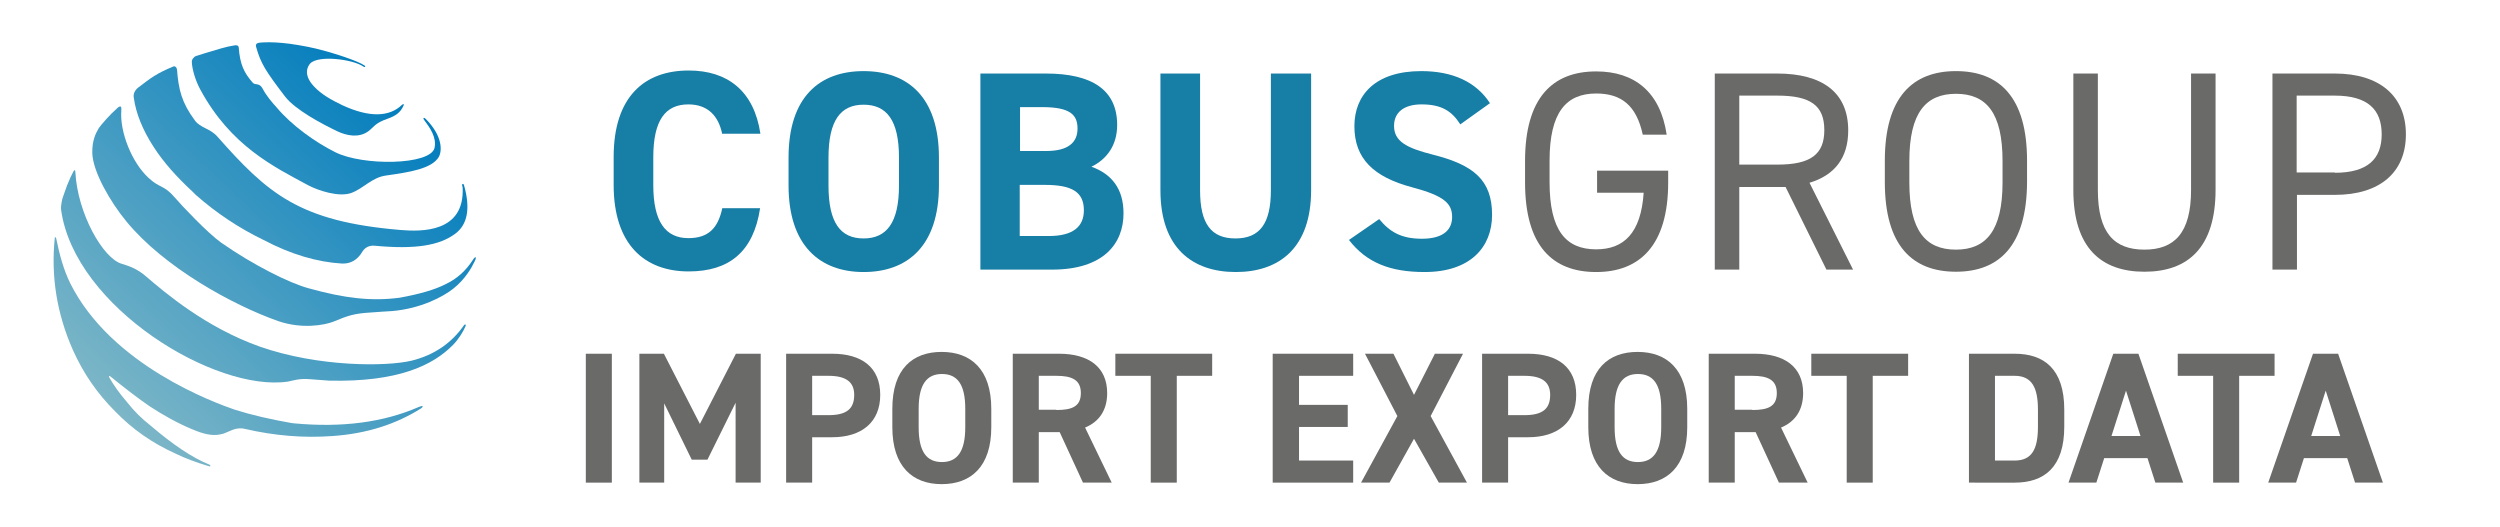
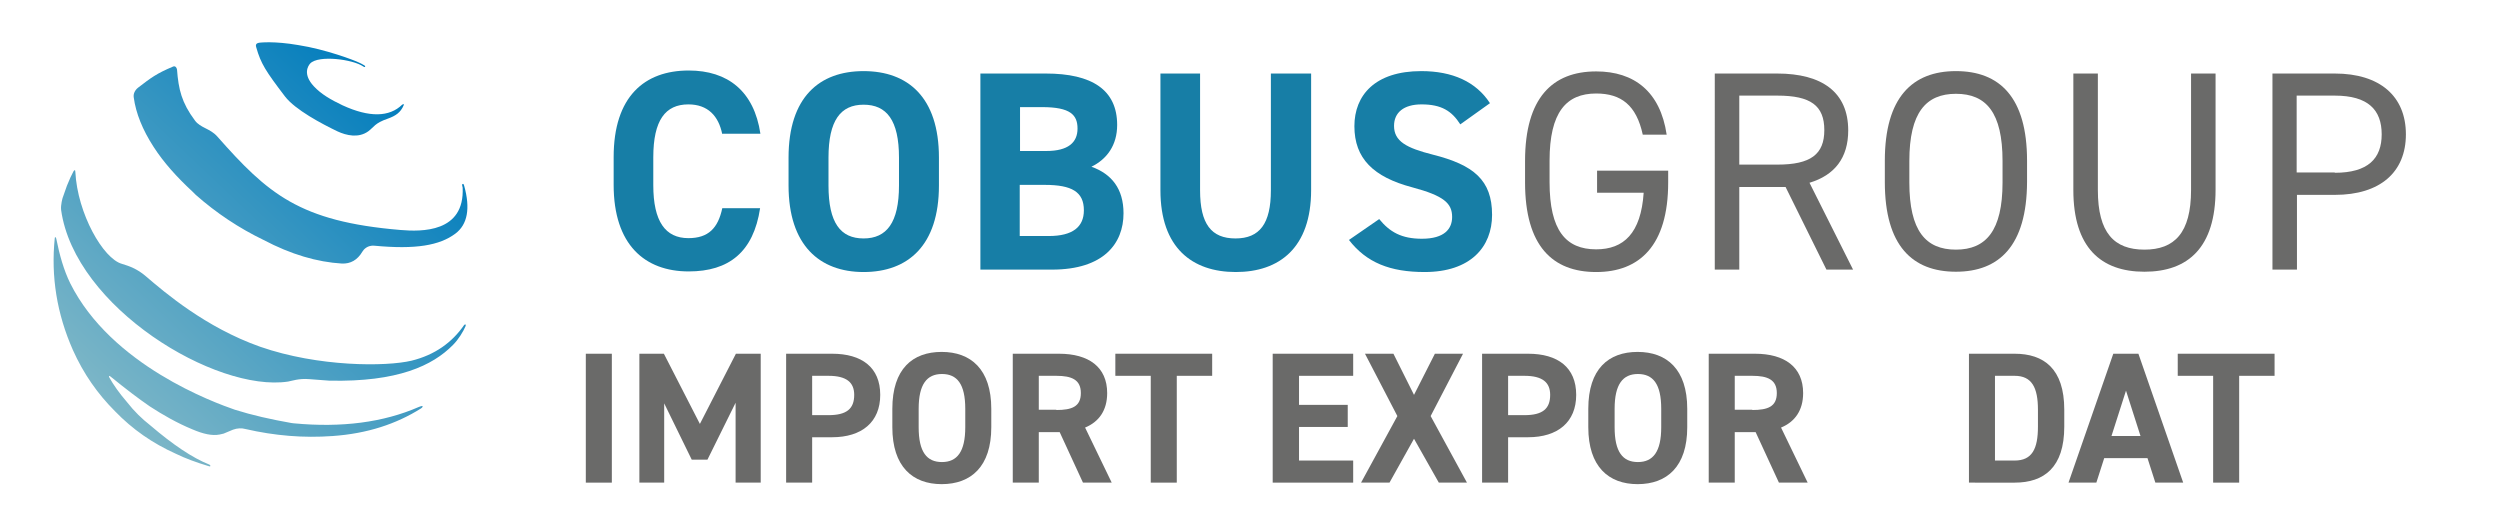
<svg xmlns="http://www.w3.org/2000/svg" version="1.1" id="Capa_1" x="0px" y="0px" viewBox="0 0 826.2 174" style="enable-background:new 0 0 826.2 174;" xml:space="preserve">
  <style type="text/css">
	.st0{fill:#177EA6;}
	.st1{fill:#6A6A69;}
	.st2{fill:url(#SVGID_1_);}
	.st3{fill:url(#SVGID_00000145027756869047688580000012961838993691551134_);}
	.st4{fill:url(#SVGID_00000143584362128907130440000012081141861375375260_);}
	.st5{fill:url(#SVGID_00000013193138443924759390000002032959596098314932_);}
	.st6{fill:url(#SVGID_00000098218376891340827360000012787075699432321411_);}
	.st7{fill:url(#SVGID_00000092443061686075979940000009451967727862943388_);}
</style>
  <g>
    <g>
      <g>
        <path class="st0" d="M238.7,44.4c-1.2-6.1-4.8-9.9-11.2-9.9c-7.6,0-11.6,5.2-11.6,17.5v9.2c0,12,4,17.5,11.6,17.5     c6.6,0,9.8-3.3,11.2-9.9h12.5c-2.2,14.5-10.3,20.9-23.6,20.9c-14.5,0-24.8-8.8-24.8-28.6v-9.2c0-20,10.2-28.6,24.8-28.6     c12.9,0,21.6,6.8,23.7,20.9H238.7z" />
        <path class="st0" d="M285.4,89.9c-14.5,0-24.8-8.8-24.8-28.6v-9.2c0-20,10.2-28.6,24.8-28.6c14.6,0,24.9,8.6,24.9,28.6v9.2     C310.3,81.1,300.1,89.9,285.4,89.9z M273.8,61.3c0,12.4,4,17.5,11.6,17.5c7.6,0,11.7-5.2,11.7-17.5v-9.2     c0-12.4-4.1-17.5-11.7-17.5c-7.6,0-11.6,5.2-11.6,17.5V61.3z" />
        <path class="st0" d="M345.6,24.3c15.3,0,23.6,5.4,23.6,17c0,6.7-3.4,11.3-8.5,13.8c6.7,2.4,10.6,7.3,10.6,15.4     c0,10-6.6,18.6-23.6,18.6h-23.7V24.3H345.6z M337.1,49.9h8.7c7.2,0,10.3-2.8,10.3-7.4c0-4.5-2.3-7.1-11.7-7.1h-7.3V49.9z      M337.1,78h9.5c7.9,0,11.6-3,11.6-8.5c0-6.1-4-8.4-12.9-8.4h-8.3V78z" />
        <path class="st0" d="M433.3,24.3v38.5c0,19.1-10.5,27.1-24.9,27.1s-24.9-8-24.9-27V24.3h13.1v38.6c0,11.1,3.7,15.9,11.7,15.9     s11.7-4.9,11.7-15.9V24.3H433.3z" />
        <path class="st0" d="M482.6,41.1c-2.8-4.4-6.2-6.6-12.8-6.6c-5.9,0-9.1,2.7-9.1,7.1c0,5.1,4.1,7.3,12.8,9.5     c13.5,3.4,19.6,8.4,19.6,19.9c0,10.6-7.1,18.9-22.3,18.9c-11.4,0-19.2-3.1-25-10.6l10-6.9c3.5,4.3,7.4,6.5,14.1,6.5     c7.5,0,10-3.3,10-7.2c0-4.5-2.7-7-13.2-9.8c-12.8-3.4-19.1-9.5-19.1-20.2c0-10.2,6.8-18.2,22.1-18.2c10.3,0,18.1,3.5,22.7,10.6     L482.6,41.1z" />
        <path class="st1" d="M551.3,56.5v3.8c0,20.9-9.5,29.6-23.8,29.6c-14.4,0-23.5-8.6-23.5-29.6v-7.1c0-20.9,9.1-29.6,23.5-29.6     c12.6,0,21.2,6.7,23.3,20.9h-7.9c-2.1-9.7-7.1-13.6-15.4-13.6c-9.9,0-15.4,6.2-15.4,22.2v7.1c0,16,5.4,22.2,15.4,22.2     c9.1,0,14.8-5.3,15.7-18.7h-15.4v-7.3H551.3z" />
        <path class="st1" d="M603.6,89.1l-13.5-27.3h-15.3v27.3h-8.1V24.3h20.6c14.9,0,23.5,6.2,23.5,18.8c0,9.1-4.5,14.8-12.8,17.3     l14.4,28.7H603.6z M587.4,54.4c11,0,15.5-3.4,15.5-11.4c0-8.1-4.5-11.4-15.5-11.4h-12.6v22.8H587.4z" />
        <path class="st1" d="M646.4,89.8c-14.4,0-23.5-8.6-23.5-29.6v-7.1c0-20.9,9.1-29.6,23.5-29.6c14.4,0,23.5,8.6,23.5,29.6v7.1     C669.8,81.2,660.7,89.8,646.4,89.8z M631,60.3c0,16,5.4,22.2,15.4,22.2c9.9,0,15.4-6.2,15.4-22.2v-7.1c0-16-5.4-22.2-15.4-22.2     c-9.9,0-15.4,6.2-15.4,22.2V60.3z" />
        <path class="st1" d="M732.2,24.3v38.4c0,19.1-9.1,27.1-23.5,27.1c-14.4,0-23.5-8-23.5-27V24.3h8.1v38.5     c0,14.2,5.4,19.7,15.4,19.7c9.9,0,15.4-5.5,15.4-19.7V24.3H732.2z" />
        <path class="st1" d="M759.1,64.4v24.7H751V24.3h20.6c14.9,0,23.5,7.5,23.5,20.1c0,12.5-8.5,20-23.5,20H759.1z M771.6,57.1     c11,0,15.5-4.7,15.5-12.7c0-8.1-4.5-12.8-15.5-12.8h-12.6v25.4H771.6z" />
      </g>
      <g>
        <linearGradient id="SVGID_1_" gradientUnits="userSpaceOnUse" x1="121.468" y1="17.485" x2="21.31" y2="123.026">
          <stop offset="0" style="stop-color:#007CBD" />
          <stop offset="1" style="stop-color:#7EB7C7" />
        </linearGradient>
-         <path class="st2" d="M140.6,39.2c-0.2-0.2-0.5-0.3-0.6-0.2c-0.2,0.2,0.1,0.5,0.2,0.7c1.8,2.4,4.2,5.7,3.4,9.2     c-1.4,5.7-23.6,6-32.8,1.4c-6.8-3.4-14.4-8.9-19.3-14.7c-1.8-2-3.5-4-4.7-6.3c-1.1-2.1-2.5-1-3.3-2c-2.9-3.3-4.2-6.1-4.6-11.6     c-0.1-1-1.4-0.7-1.4-0.7c-2.8,0.4-5.8,1.4-9.5,2.5l-3.2,1c-0.8,0.3-1.5,1.2-1.4,2.1c0.1,2.3,1.2,6.1,2.8,9     c10.1,18.7,24.5,25.6,35.6,31.6c3.4,1.8,10.1,4,14.2,2.6c4-1.4,6.9-5.2,11.6-5.8c7.7-1.1,15-2.2,17.4-6.1     C146.2,49.7,146.2,44.8,140.6,39.2z" />
        <linearGradient id="SVGID_00000170272346541544371920000014135207966455174328_" gradientUnits="userSpaceOnUse" x1="131.242" y1="26.76" x2="31.084" y2="132.302">
          <stop offset="0" style="stop-color:#007CBD" />
          <stop offset="1" style="stop-color:#7EB7C7" />
        </linearGradient>
-         <path style="fill:url(#SVGID_00000170272346541544371920000014135207966455174328_);" d="M156.2,86c-2.2,3.4-5.1,6.1-8.9,7.9     c-3.5,1.8-8.6,3.3-15.3,4.5c-9.3,1.2-18,0.2-29.9-3.1c-6.4-1.7-18.4-7.7-29-15.1C68.6,77,60,67.9,57.7,65.2     c-3.6-4.2-4.9-2.9-8.7-6.5c-5.4-5-9.5-15.1-8.9-22.3c0.1-1.2-0.2-1.6-1.2-0.8c-2.5,2.2-5.7,5.8-6.4,7c-0.8,1.4-2.1,3.8-2,8     c0.2,6.3,6.1,16.3,11.2,22.5c12.5,15.3,35.4,27.8,50.2,33c7.8,2.7,15.2,1.4,18.3,0.2c3.1-1.2,5.5-2.5,10.6-2.9     c3.5-0.3,8.8-0.6,8.8-0.6c9.4-0.8,16.8-4.7,20.2-7.4c3.9-3.1,6-6.8,7.1-9.1C157.6,84.9,157.2,84.4,156.2,86z" />
        <linearGradient id="SVGID_00000133511795894591158630000008213443175319979411_" gradientUnits="userSpaceOnUse" x1="126.984" y1="22.719" x2="26.826" y2="128.261">
          <stop offset="0" style="stop-color:#007CBD" />
          <stop offset="1" style="stop-color:#7EB7C7" />
        </linearGradient>
        <path style="fill:url(#SVGID_00000133511795894591158630000008213443175319979411_);" d="M153.4,61.4c-0.1-0.4-0.2-0.7-0.5-0.6     c-0.4,0.1,0,1,0,1.2c0.7,14.9-13.6,14.6-20.6,14c-33.4-2.8-43.8-12-60.5-30.9c-2.4-2.7-5.6-2.8-7.4-5.3C60,33.9,59,29.5,58.5,23     c-0.1-0.7-0.6-1.3-1.3-1c-5.5,2.3-7.3,3.7-11.6,7c-1,0.8-1.6,2-1.4,3.2c0.7,5.2,2.9,10.7,6.6,16.4c3.3,5.1,7.6,9.9,12.9,14.8l1,1     c6.8,6,14.3,11,22.4,14.9c9.1,4.8,17.7,7.3,25.9,7.8c2.8,0.1,5.1-1.1,6.8-4c0.4-0.7,1.7-2.1,3.9-1.9c13.7,1.3,21.6-0.1,26.8-4     C154.5,74.2,155.5,68.9,153.4,61.4L153.4,61.4z" />
        <linearGradient id="SVGID_00000158750724978100324910000009048767264783043213_" gradientUnits="userSpaceOnUse" x1="137.226" y1="32.439" x2="37.069" y2="137.981">
          <stop offset="0" style="stop-color:#007CBD" />
          <stop offset="1" style="stop-color:#7EB7C7" />
        </linearGradient>
        <path style="fill:url(#SVGID_00000158750724978100324910000009048767264783043213_);" d="M154,107.4l-0.3-0.2l-0.3,0.2     c-4,5.8-9.7,9.9-17.4,11.8c-8.4,2-30.7,2.1-50-4.6c-18.1-6.4-31.6-18-37.8-23.3c-2.9-2.5-5.6-3.4-7.9-4.1     c-6.2-1.7-14.7-16.6-15.4-30.4c0-0.9-0.4-0.5-0.6-0.2l-1,2c-1.1,2.5-1.2,2.7-2.6,6.8c0,0-0.7,2.3-0.5,4     c4.5,32.2,51.1,60.3,75,56.7c1.2-0.2,3.6-1.1,7-0.8l6.6,0.5c22.7,0.5,34.2-5,40.9-11.8c1.8-1.8,3.4-4.4,4.2-6.3V107.4L154,107.4z     " />
        <linearGradient id="SVGID_00000021101942040017318940000018347609852195508408_" gradientUnits="userSpaceOnUse" x1="118.669" y1="14.829" x2="18.512" y2="120.37">
          <stop offset="0" style="stop-color:#007CBD" />
          <stop offset="1" style="stop-color:#7EB7C7" />
        </linearGradient>
        <path style="fill:url(#SVGID_00000021101942040017318940000018347609852195508408_);" d="M85.8,14.1c-0.5,0.1-1.6,0.2-1.1,1.6     c1.5,5.3,3.1,7.8,9.5,16.2c3.4,4.4,12.1,9,17.3,11.5c3,1.4,7,2.3,10.2,0c1.9-1.4,2.1-2.7,6.5-4.2c2.5-0.9,4.2-2,5.2-4.4     c0.3-0.6-0.3-0.3-0.5-0.2c-4.2,4.1-10.8,4.3-19.7,0.2c-3.8-1.8-7.1-3.7-9.5-6.3c-3.7-4-1.9-6.7-1.2-7.5c2.7-2.9,14.2-1.4,17.6,1     c0.6,0.4,0.8-0.1,0.3-0.4c-0.4-0.3-1.7-0.9-1.7-0.9c-1.6-0.8-11.1-4.4-20.1-5.8C90.5,13.5,86,14.1,85.8,14.1z" />
        <linearGradient id="SVGID_00000054945146257372878180000007478187132329468832_" gradientUnits="userSpaceOnUse" x1="143.477" y1="38.371" x2="43.32" y2="143.913">
          <stop offset="0" style="stop-color:#007CBD" />
          <stop offset="1" style="stop-color:#7EB7C7" />
        </linearGradient>
        <path style="fill:url(#SVGID_00000054945146257372878180000007478187132329468832_);" d="M139.1,135c0.5-0.3,0.7-0.7,0.5-0.8     c-0.2-0.1-1.2,0.3-1.2,0.3c-11.7,5.1-25.5,6.9-41.3,5.4c-0.3,0-0.5-0.1-0.8-0.1c-6.8-1.2-13-2.6-18.7-4.4     c-6.6-2.3-40.8-14.6-54.4-41.8c-2.1-4.3-3.5-9.2-4.6-14.7c-0.1-0.6-0.5-0.7-0.5-0.2c-1.3,12.7,0.7,25,6,37     c3.5,7.8,8.1,14.4,13.9,20.2c5.8,6,12.4,10.6,20.2,14.1c3.1,1.5,6.6,2.8,10.6,4c0.5,0.2,0.7,0.2,0.7,0c0.1-0.1-0.1-0.4-0.4-0.5     c-5.5-2.2-11.9-6.5-19.4-12.9c-2.8-2.2-5.3-4.6-7.8-7.8c-2.5-2.9-4.4-5.6-5.8-8.1c-0.2-0.4-0.1-0.7,0.5-0.2     c4.8,3.9,9.1,7.2,12.9,9.8c4.3,2.8,9,5.5,14.1,7.6c3.5,1.5,6.5,2.2,9,1.7l1.3-0.3L77,142c1.4-0.5,2.8-0.6,4.2-0.2     c9.6,2.2,19.1,3,28.7,2.3C121.4,143.3,131,140.1,139.1,135L139.1,135z" />
      </g>
    </g>
    <g>
      <path class="st1" d="M202.2,159.5h-8.6v-42.6h8.6V159.5z" />
      <path class="st1" d="M231.3,140.1l11.9-23.2h8.2v42.6h-8.3v-26.4l-9.3,18.8h-5.2l-9.1-18.6v26.2h-8.2v-42.6h8.1L231.3,140.1z" />
      <path class="st1" d="M268.4,144.5v15h-8.6v-42.6H275c9.8,0,15.9,4.5,15.9,13.6c0,9-6.1,14-15.9,14H268.4z M273.8,137.2    c6,0,8.5-2.1,8.5-6.7c0-4.1-2.5-6.3-8.5-6.3h-5.4v13H273.8z" />
      <path class="st1" d="M311.2,160c-9.6,0-16.3-5.8-16.3-18.8v-6.1c0-13.2,6.7-18.8,16.3-18.8c9.6,0,16.4,5.7,16.4,18.8v6.1    C327.6,154.2,320.9,160,311.2,160z M303.6,141.2c0,8.2,2.7,11.5,7.7,11.5s7.7-3.4,7.7-11.5v-6.1c0-8.2-2.7-11.5-7.7-11.5    s-7.7,3.4-7.7,11.5V141.2z" />
      <path class="st1" d="M357.9,159.5l-7.7-16.7h-6.9v16.7h-8.6v-42.6h15.3c9.8,0,15.9,4.4,15.9,13c0,5.7-2.7,9.5-7.3,11.4l8.8,18.2    H357.9z M349.1,135.5c5.1,0,8.1-1.1,8.1-5.6c0-4.4-3-5.7-8.1-5.7h-5.8v11.2H349.1z" />
      <path class="st1" d="M400.6,116.9v7.3h-11.7v35.3h-8.6v-35.3h-11.7v-7.3H400.6z" />
      <path class="st1" d="M447.2,116.9v7.3h-17.9v9.6h16.1v7.3h-16.1v11.1h17.9v7.3h-26.6v-42.6H447.2z" />
      <path class="st1" d="M449.8,159.5l12-22l-10.7-20.6h9.4l6.8,13.6l6.9-13.6h9.3l-10.7,20.6l12,22h-9.3l-8.2-14.5l-8.1,14.5H449.8z" />
      <path class="st1" d="M498.4,144.5v15h-8.6v-42.6H505c9.8,0,15.9,4.5,15.9,13.6c0,9-6.1,14-15.9,14H498.4z M503.8,137.2    c6,0,8.5-2.1,8.5-6.7c0-4.1-2.5-6.3-8.5-6.3h-5.4v13H503.8z" />
      <path class="st1" d="M541.2,160c-9.6,0-16.3-5.8-16.3-18.8v-6.1c0-13.2,6.7-18.8,16.3-18.8c9.6,0,16.4,5.7,16.4,18.8v6.1    C557.6,154.2,550.9,160,541.2,160z M533.6,141.2c0,8.2,2.7,11.5,7.7,11.5s7.7-3.4,7.7-11.5v-6.1c0-8.2-2.7-11.5-7.7-11.5    s-7.7,3.4-7.7,11.5V141.2z" />
      <path class="st1" d="M587.9,159.5l-7.7-16.7h-6.9v16.7h-8.6v-42.6h15.3c9.8,0,15.9,4.4,15.9,13c0,5.7-2.7,9.5-7.3,11.4l8.8,18.2    H587.9z M579.1,135.5c5.1,0,8.1-1.1,8.1-5.6c0-4.4-3-5.7-8.1-5.7h-5.8v11.2H579.1z" />
-       <path class="st1" d="M630.6,116.9v7.3h-11.7v35.3h-8.6v-35.3h-11.7v-7.3H630.6z" />
      <path class="st1" d="M650.7,159.5v-42.6h15.1c9.6,0,16.4,4.9,16.4,18.5v5.6c0,13.5-6.7,18.5-16.4,18.5H650.7z M673.5,141v-5.6    c0-7.3-2-11.2-7.7-11.2h-6.5v28h6.5C671.6,152.2,673.5,148.3,673.5,141z" />
      <path class="st1" d="M683.6,159.5l14.8-42.6h8.3l14.8,42.6h-9.2l-2.6-8.1h-14.3l-2.6,8.1H683.6z M697.8,144.1h9.6l-4.8-15    L697.8,144.1z" />
      <path class="st1" d="M751.7,116.9v7.3h-11.7v35.3h-8.6v-35.3h-11.7v-7.3H751.7z" />
-       <path class="st1" d="M749.6,159.5l14.8-42.6h8.3l14.8,42.6h-9.2l-2.6-8.1h-14.3l-2.6,8.1H749.6z M763.8,144.1h9.6l-4.8-15    L763.8,144.1z" />
    </g>
  </g>
</svg>